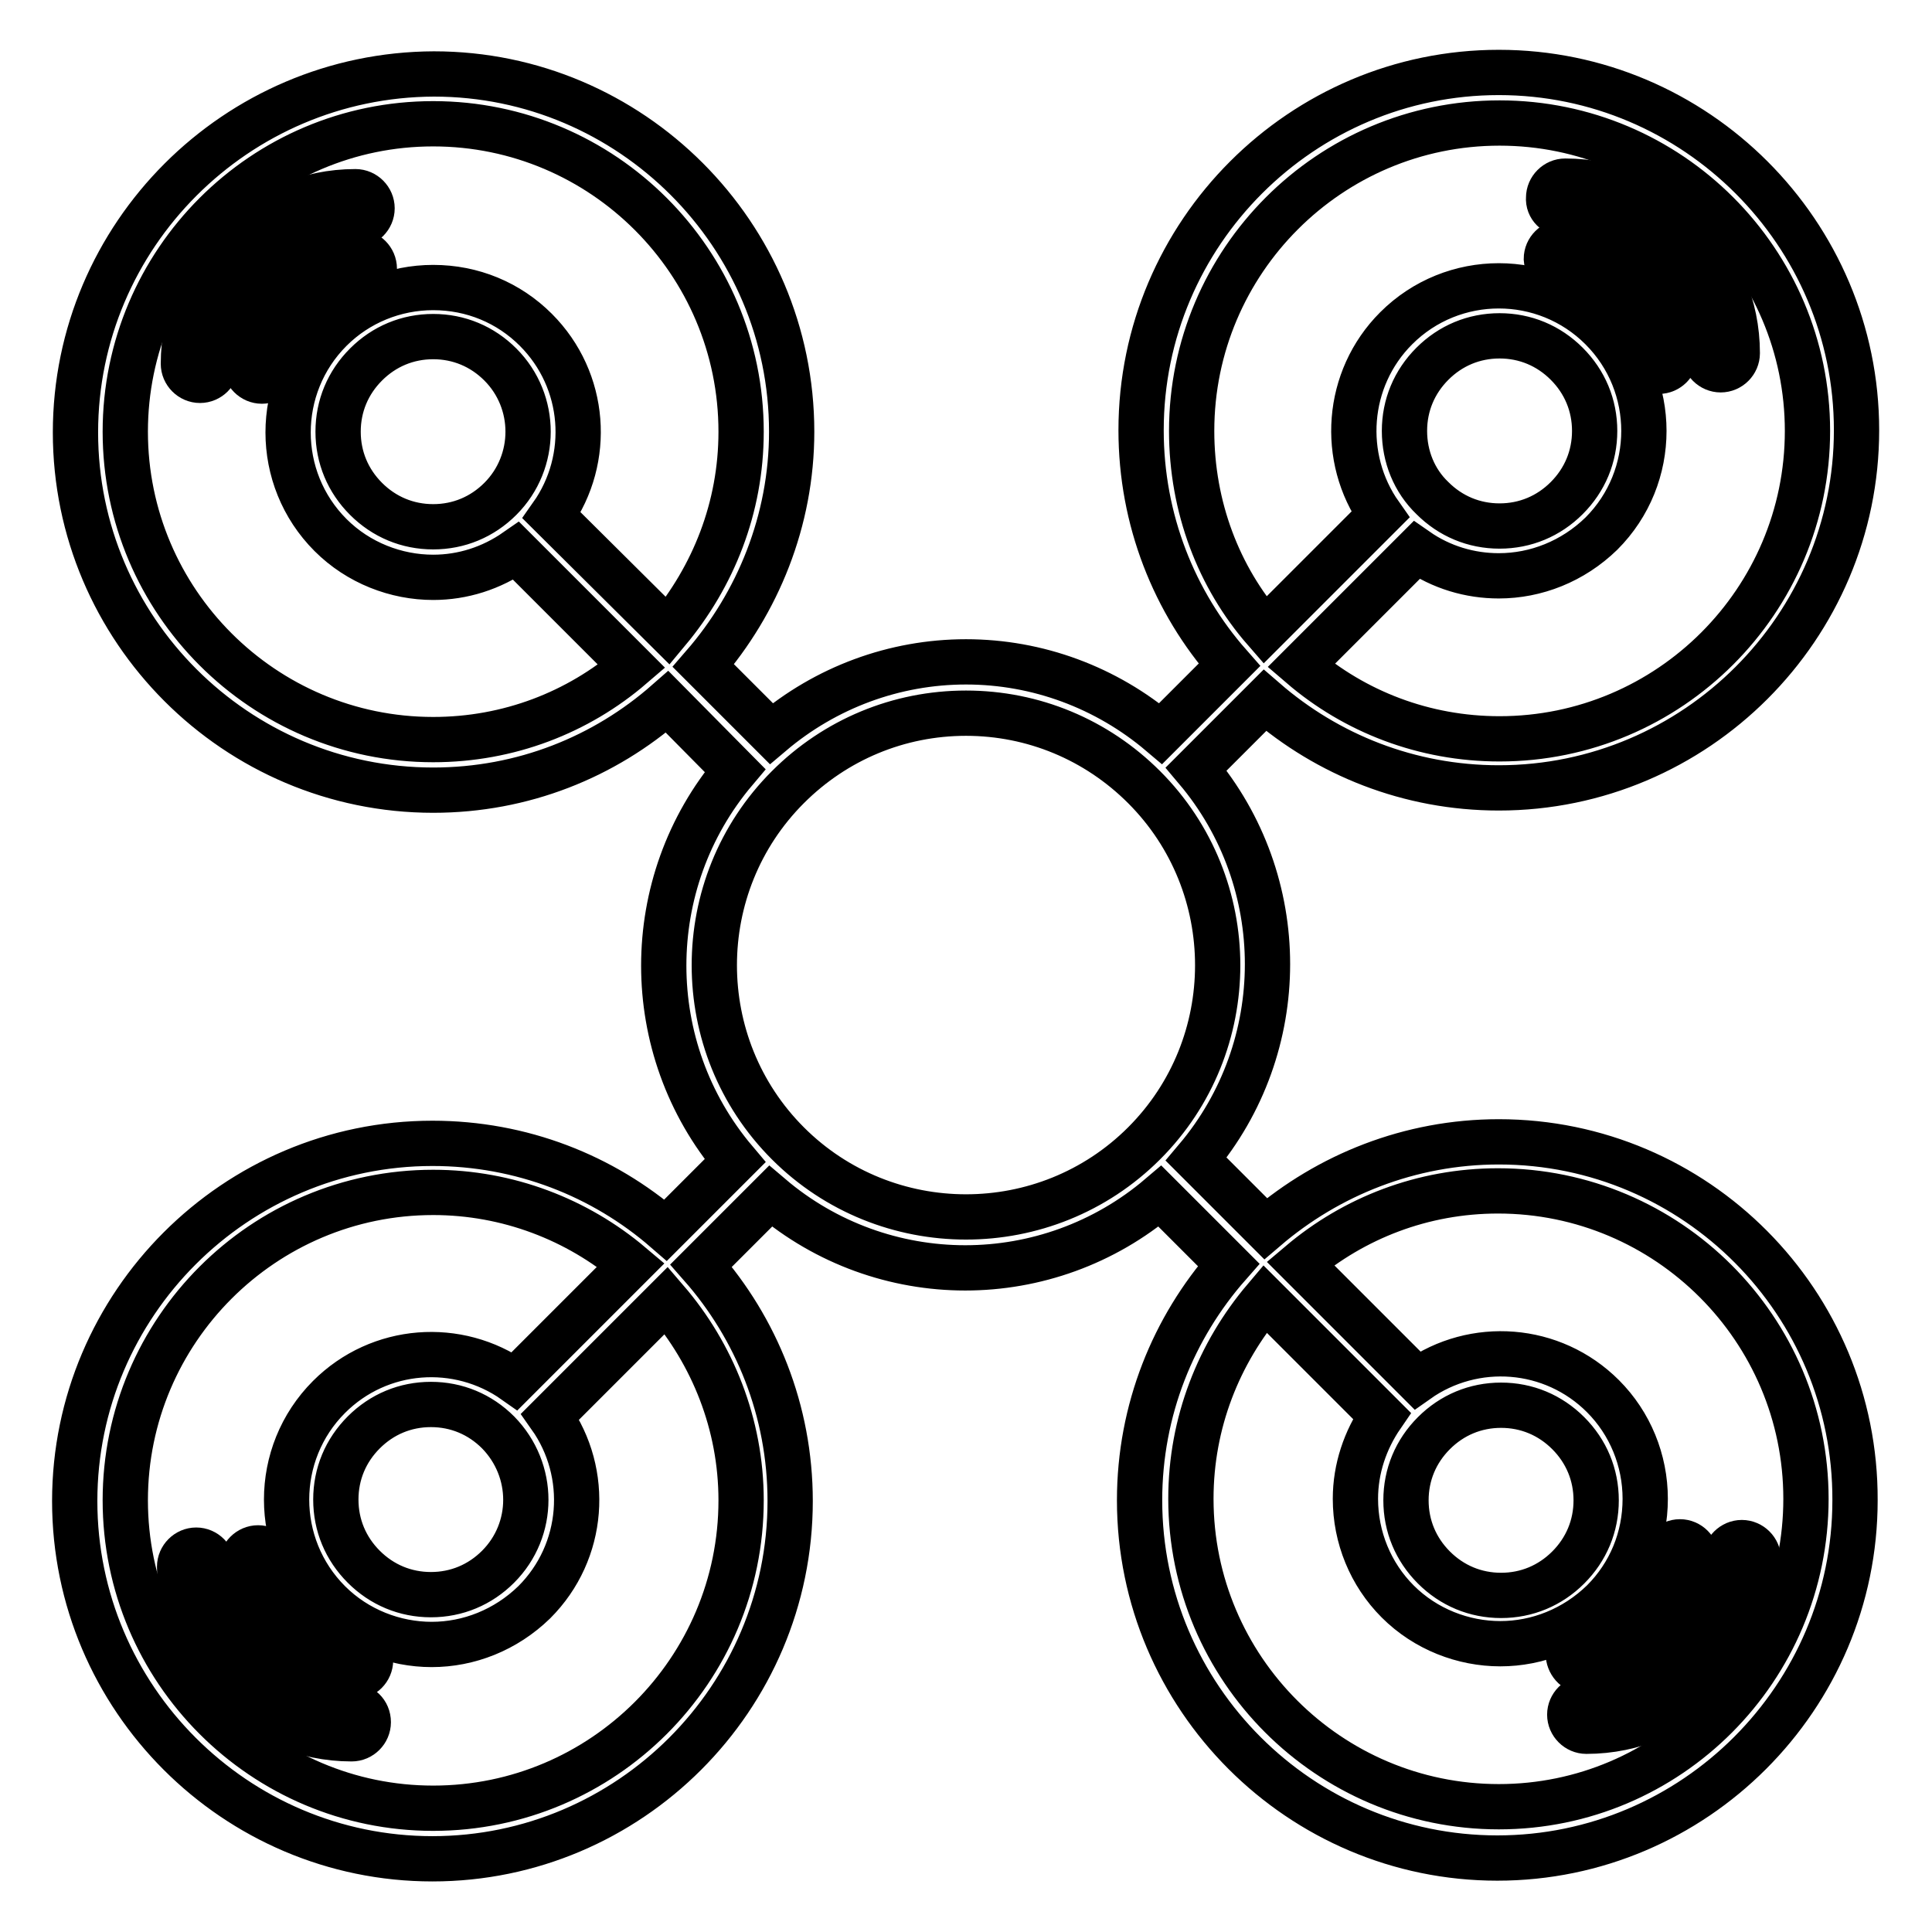
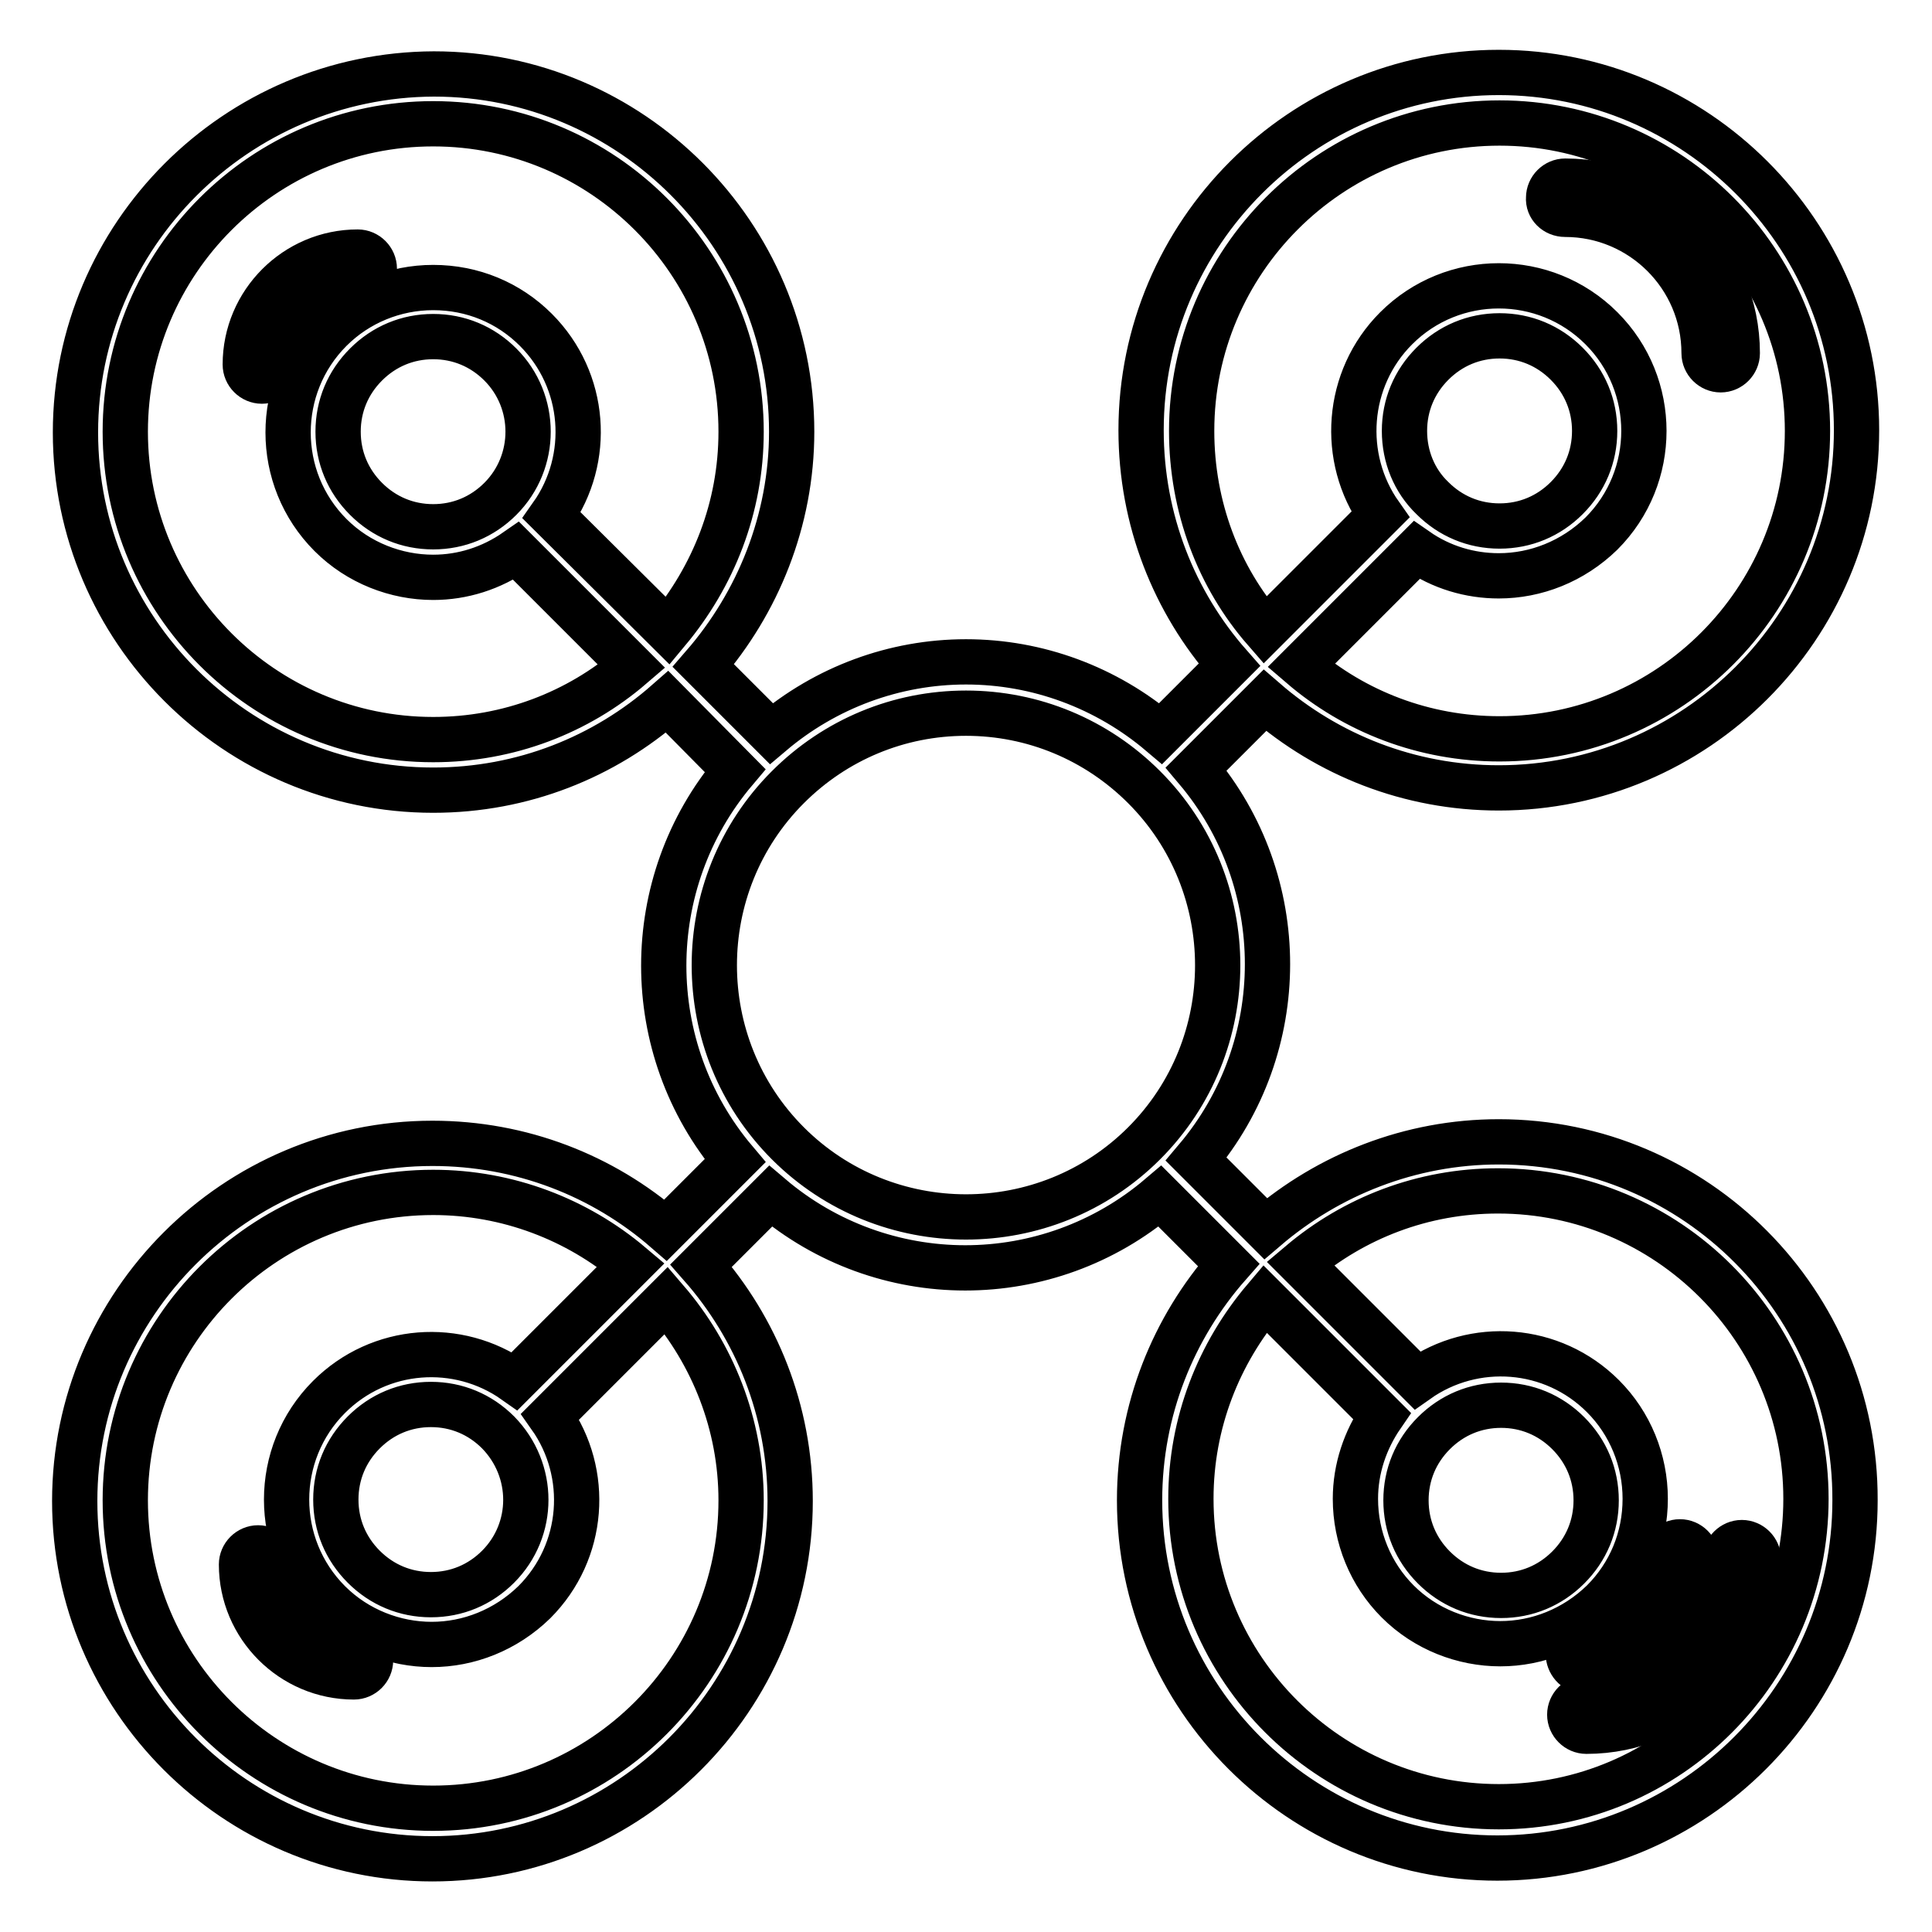
<svg xmlns="http://www.w3.org/2000/svg" version="1.1" x="0px" y="0px" viewBox="0 0 256 256" enable-background="new 0 0 256 256" xml:space="preserve">
  <g>
-     <path stroke-width="6" fill-opacity="0" stroke="#000000" d="M47.1,29.8c1.2,0,2.2-1,2.2-2.2c0-1.2-1-2.2-2.2-2.2c-12.6,0-22.8,10.2-22.8,22.8c0,1.2,1,2.2,2.2,2.2 c1.2,0,2.2-1,2.2-2.2C28.8,38,37,29.8,47.1,29.8z" />
    <path stroke-width="6" fill-opacity="0" stroke="#000000" d="M47.4,37.8c1.2,0,2.2-1,2.2-2.2c0-1.2-1-2.2-2.2-2.2c-8.2,0-14.9,6.7-14.9,14.9c0,1.2,1,2.2,2.2,2.2 s2.2-1,2.2-2.2C37,42.5,41.7,37.8,47.4,37.8z M210.2,225c-1.2,0-2.2,1-2.2,2.2c0,1.2,1,2.2,2.2,2.2c12.6,0,22.8-10.2,22.8-22.8 c0-1.2-1-2.2-2.2-2.2s-2.2,1-2.2,2.2C228.6,216.8,220.3,225,210.2,225L210.2,225z" />
    <path stroke-width="6" fill-opacity="0" stroke="#000000" d="M209.9,221.4c8.2,0,14.9-6.7,14.9-14.9c0-1.2-1-2.2-2.2-2.2s-2.2,1-2.2,2.2c0,5.8-4.7,10.4-10.4,10.4 c-1.2,0-2.2,1-2.2,2.2S208.7,221.4,209.9,221.4L209.9,221.4z M207.4,28.4c10.1,0,18.4,8.2,18.4,18.4c0,1.2,1,2.2,2.2,2.2 c1.2,0,2.2-1,2.2-2.2c0-12.6-10.2-22.8-22.8-22.8c-1.2,0-2.2,1-2.2,2.2C205.1,27.4,206.1,28.4,207.4,28.4L207.4,28.4z" />
-     <path stroke-width="6" fill-opacity="0" stroke="#000000" d="M207.2,36.6c5.8,0,10.4,4.7,10.4,10.4c0,1.2,1,2.2,2.2,2.2c1.2,0,2.2-1,2.2-2.2c0-8.2-6.7-14.9-14.9-14.9 c-1.2,0-2.2,1-2.2,2.2C205,35.6,206,36.6,207.2,36.6L207.2,36.6z M46.6,226c-10.1,0-18.4-8.2-18.4-18.4c0-1.2-1-2.2-2.2-2.2 c-1.2,0-2.2,1-2.2,2.2c0,12.6,10.2,22.8,22.8,22.8c1.2,0,2.2-1,2.2-2.2C48.8,226.9,47.8,226,46.6,226z" />
    <path stroke-width="6" fill-opacity="0" stroke="#000000" d="M46.8,217.7c-5.8,0-10.4-4.7-10.4-10.4c0-1.2-1-2.2-2.2-2.2c-1.2,0-2.2,1-2.2,2.2c0,8.2,6.7,14.9,14.9,14.9 c1.2,0,2.2-1,2.2-2.2S48,217.7,46.8,217.7z" />
    <path stroke-width="6" fill-opacity="0" stroke="#000000" d="M198.6,151.3c-11.8,0-22.6,4.4-30.9,11.5l-9.2-9.2c12.6-14.9,12.6-36.8,0-51.7l9.1-9.1 c8.3,7.2,19.1,11.6,31,11.6c26.1,0,47.4-21.3,47.4-47.4c0-26.1-21.3-47.4-47.4-47.4c-26.1,0-47.4,21.3-47.4,47.4 c0,11.9,4.4,22.8,11.7,31.1l-9.1,9.1c-7.2-6.1-16.3-9.5-25.8-9.5s-18.6,3.4-25.8,9.5l-9-9c7.2-8.3,11.7-19.2,11.7-31 c0-26.1-21.3-47.4-47.4-47.4C31.3,9.9,10,31.2,10,57.3c0,26.1,21.3,47.4,47.4,47.4c11.9,0,22.7-4.4,31-11.7l9,9.1 c-12.6,14.9-12.6,36.8,0,51.7l-9.2,9.2c-8.3-7.2-19.1-11.5-30.9-11.5c-26.1,0-47.4,21.3-47.4,47.4c0,26.1,21.3,47.4,47.4,47.4 s47.4-21.3,47.4-47.4c0-12-4.5-22.9-11.8-31.2l9.2-9.2c7.4,6.3,16.6,9.5,25.8,9.5c9.2,0,18.4-3.2,25.8-9.5l9.1,9.1 c-7.3,8.3-11.8,19.2-11.8,31.2c0,26.1,21.3,47.4,47.4,47.4c26.1,0,47.4-21.3,47.4-47.4C245.9,172.6,224.7,151.3,198.6,151.3z  M157.9,57.1c0-22.5,18.3-40.8,40.8-40.8c22.5,0,40.8,18.3,40.8,40.8s-18.3,40.8-40.8,40.8c-10,0-19.2-3.6-26.3-9.7l15.3-15.3 c3.3,2.3,7.1,3.4,10.9,3.4c4.9,0,9.8-1.9,13.6-5.6c7.5-7.5,7.5-19.7,0-27.2c-7.5-7.5-19.7-7.5-27.2,0c-6.7,6.7-7.4,17.2-2.1,24.7 l-15.3,15.3C161.5,76.5,157.9,67.2,157.9,57.1L157.9,57.1z M186.1,57.1c0-3.4,1.3-6.5,3.7-8.9c2.4-2.4,5.5-3.7,8.9-3.7 c3.4,0,6.5,1.3,8.9,3.7c2.4,2.4,3.7,5.5,3.7,8.9c0,3.4-1.3,6.5-3.7,8.9c-2.4,2.4-5.5,3.7-8.9,3.7c-3.4,0-6.5-1.3-8.9-3.7 C187.4,63.7,186.1,60.5,186.1,57.1z M57.4,98c-22.5,0-40.8-18.3-40.8-40.8s18.3-40.8,40.8-40.8s40.8,18.3,40.8,40.8 c0,10.1-3.7,19.2-9.7,26.4L73.1,68.3c5.3-7.5,4.6-17.9-2.1-24.6c-3.6-3.6-8.4-5.6-13.6-5.6c-5.1,0-10,2-13.6,5.6 c-7.5,7.5-7.5,19.7,0,27.2c3.7,3.7,8.7,5.6,13.6,5.6c3.9,0,7.7-1.2,11-3.5l15.3,15.3C76.6,94.4,67.4,98,57.4,98L57.4,98z  M57.4,69.8c-3.4,0-6.5-1.3-8.9-3.7c-2.4-2.4-3.7-5.5-3.7-8.9s1.3-6.5,3.7-8.9c2.4-2.4,5.5-3.7,8.9-3.7c3.4,0,6.5,1.3,8.9,3.7 c4.9,4.9,4.9,12.9,0,17.8C63.9,68.5,60.8,69.8,57.4,69.8z M98.2,198.8c0,22.5-18.3,40.8-40.8,40.8s-40.8-18.3-40.8-40.8 s18.3-40.8,40.8-40.8c9.9,0,19.1,3.6,26.2,9.6l-15.4,15.4c-7.5-5.3-17.9-4.6-24.6,2.1c-7.5,7.5-7.5,19.7,0,27.2 c3.7,3.7,8.7,5.6,13.6,5.6c4.9,0,9.8-1.9,13.6-5.6c6.7-6.7,7.4-17.1,2.1-24.6l15.4-15.4C94.4,179.4,98.2,188.7,98.2,198.8 L98.2,198.8z M66,207.6c-2.4,2.4-5.5,3.7-8.9,3.7c-3.4,0-6.5-1.3-8.9-3.7s-3.7-5.5-3.7-8.9c0-3.4,1.3-6.5,3.7-8.9 c2.4-2.4,5.5-3.7,8.9-3.7c3.4,0,6.5,1.3,8.9,3.7C70.9,194.8,70.9,202.7,66,207.6z M104.4,151.5c-13-13-13-34.2,0-47.2 c6.3-6.3,14.7-9.8,23.6-9.8c8.9,0,17.3,3.5,23.6,9.8c13,13,13,34.2,0,47.2C138.6,164.5,117.4,164.5,104.4,151.5z M198.6,239.4 c-22.5,0-40.8-18.3-40.8-40.8c0-10.1,3.7-19.3,9.8-26.5l15.5,15.5c-2.2,3.2-3.5,7-3.5,11c0,5.1,2,10,5.6,13.6 c3.7,3.7,8.7,5.6,13.6,5.6s9.8-1.9,13.6-5.6c3.6-3.6,5.6-8.4,5.6-13.6c0-5.1-2-10-5.6-13.6c-6.7-6.7-17.1-7.4-24.6-2.1l-15.5-15.5 c7.1-6,16.2-9.6,26.2-9.6c22.5,0,40.8,18.3,40.8,40.8S221.1,239.4,198.6,239.4L198.6,239.4z M198.9,186.2c3.4,0,6.5,1.3,8.9,3.7 c2.4,2.4,3.7,5.5,3.7,8.9s-1.3,6.5-3.7,8.9s-5.5,3.7-8.9,3.7s-6.5-1.3-8.9-3.7c-2.4-2.4-3.7-5.5-3.7-8.9s1.3-6.5,3.7-8.9 C192.4,187.5,195.5,186.2,198.9,186.2z" />
  </g>
</svg>